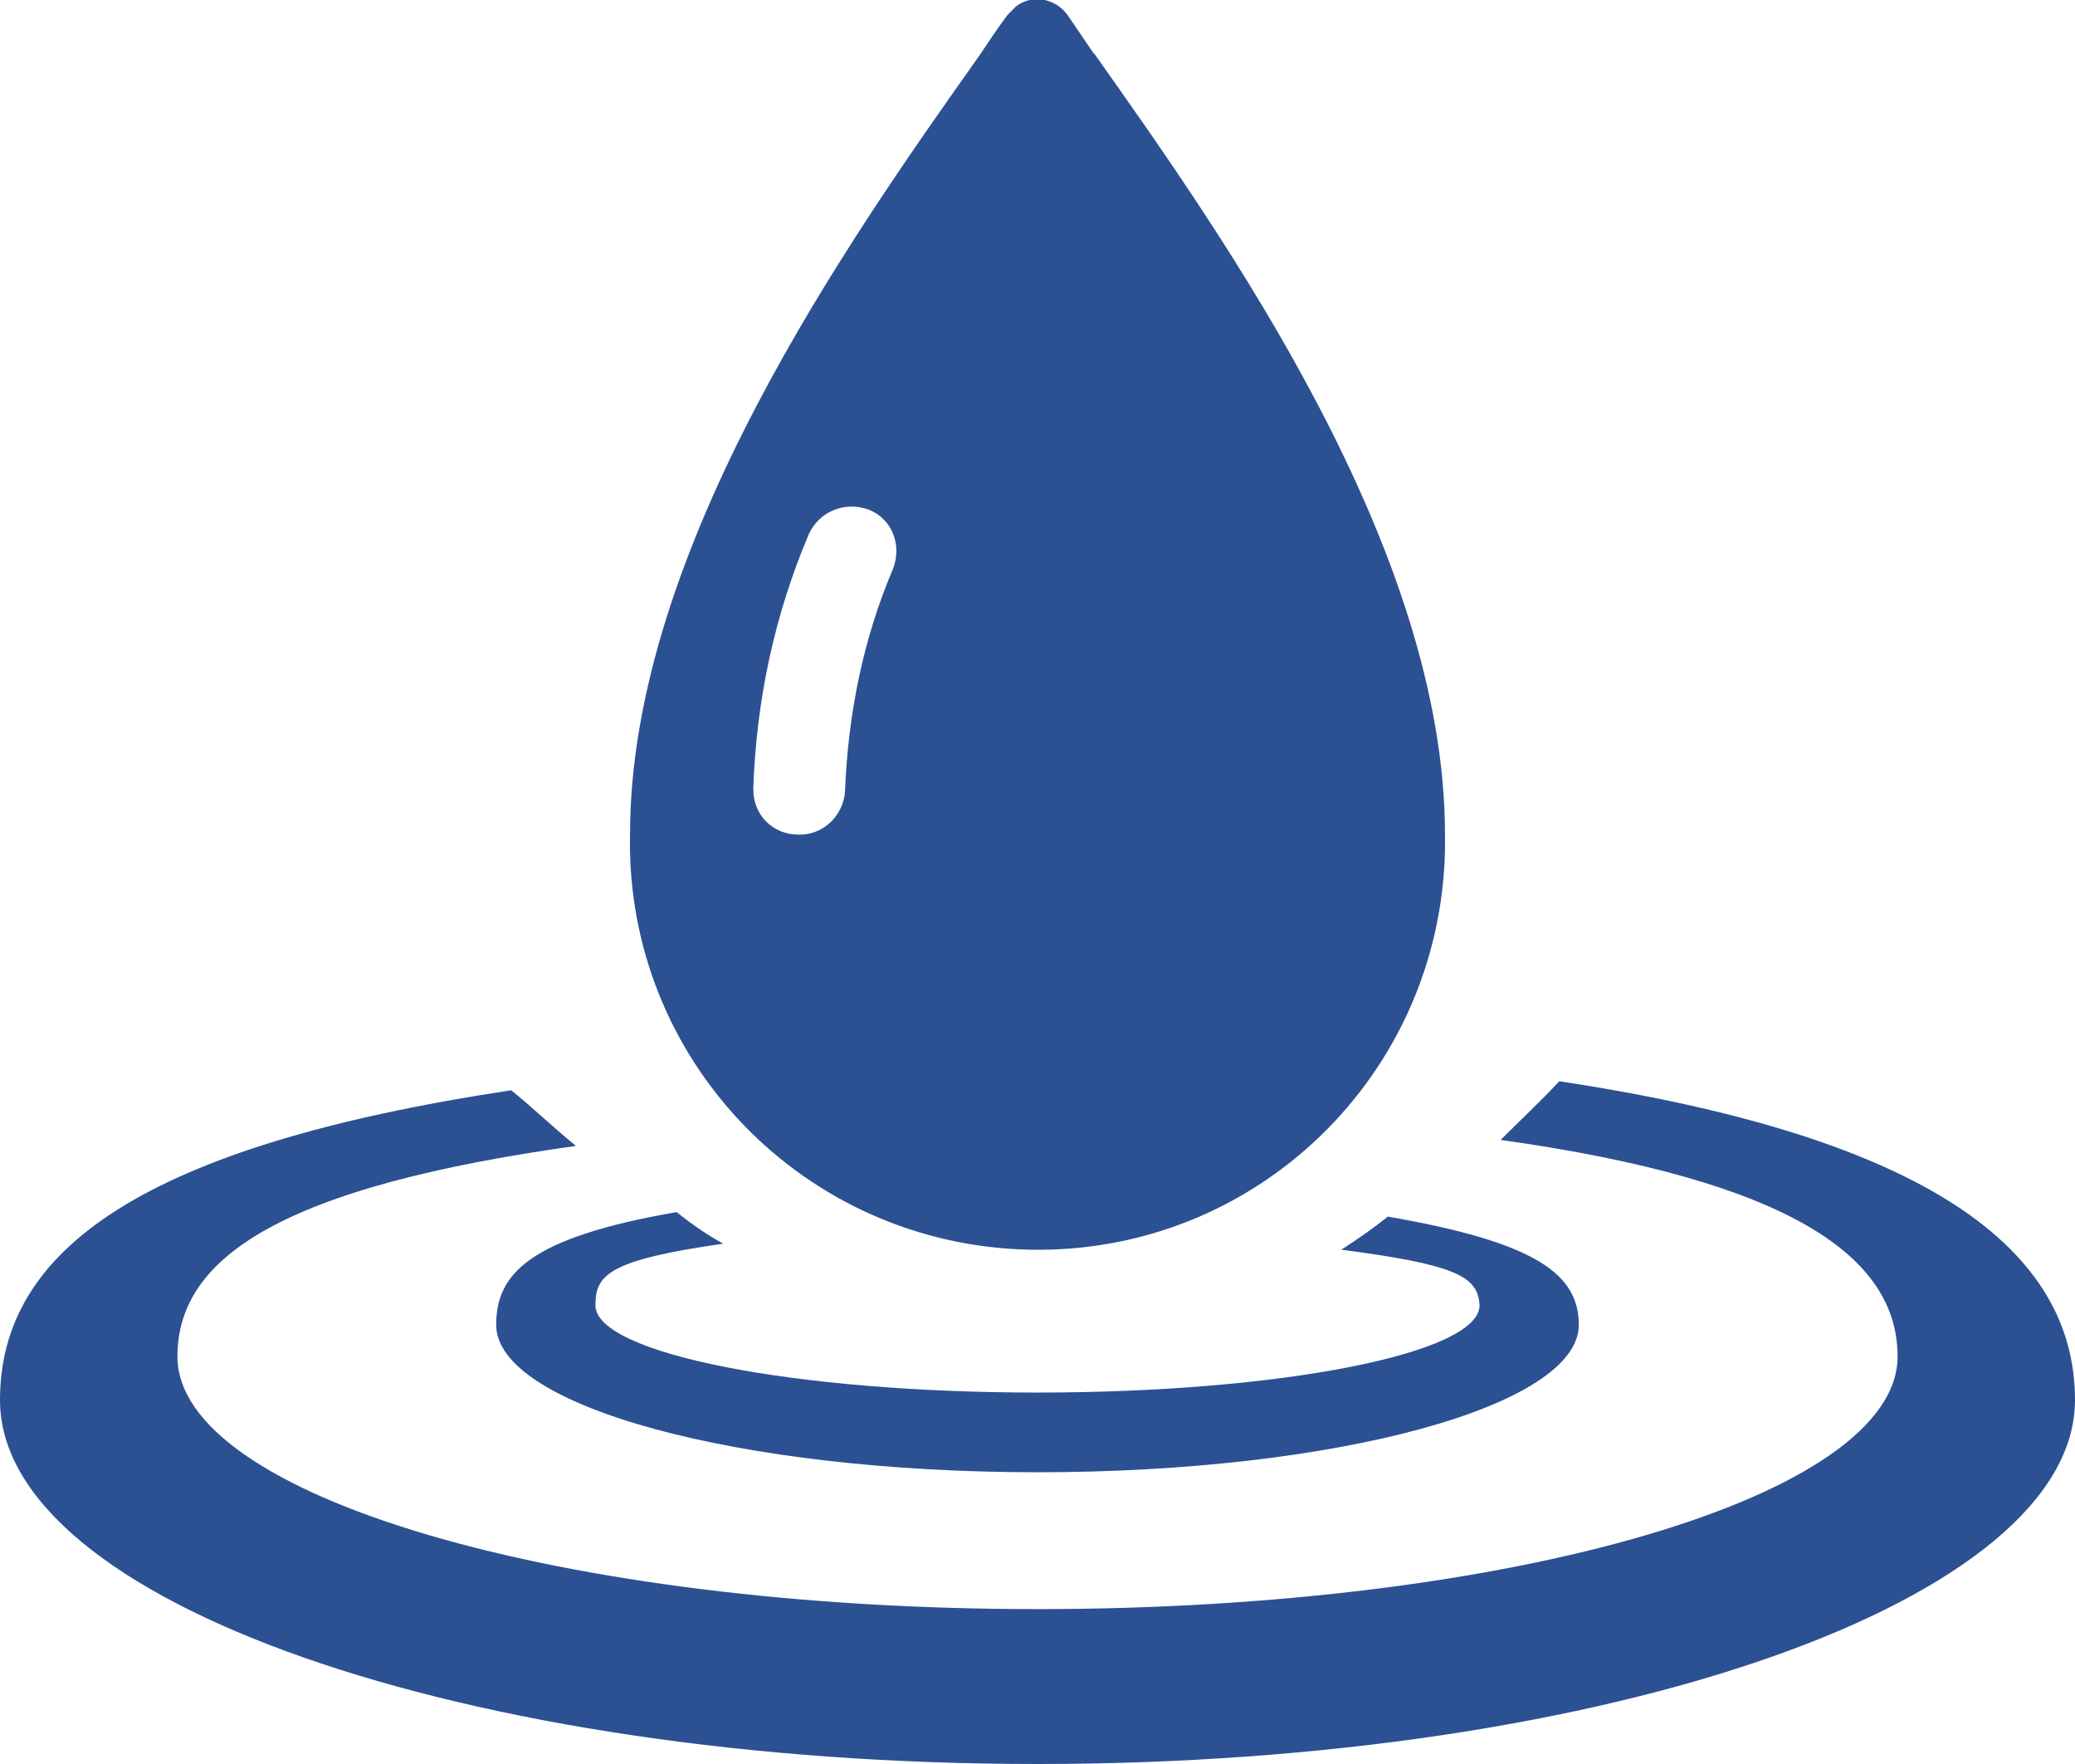
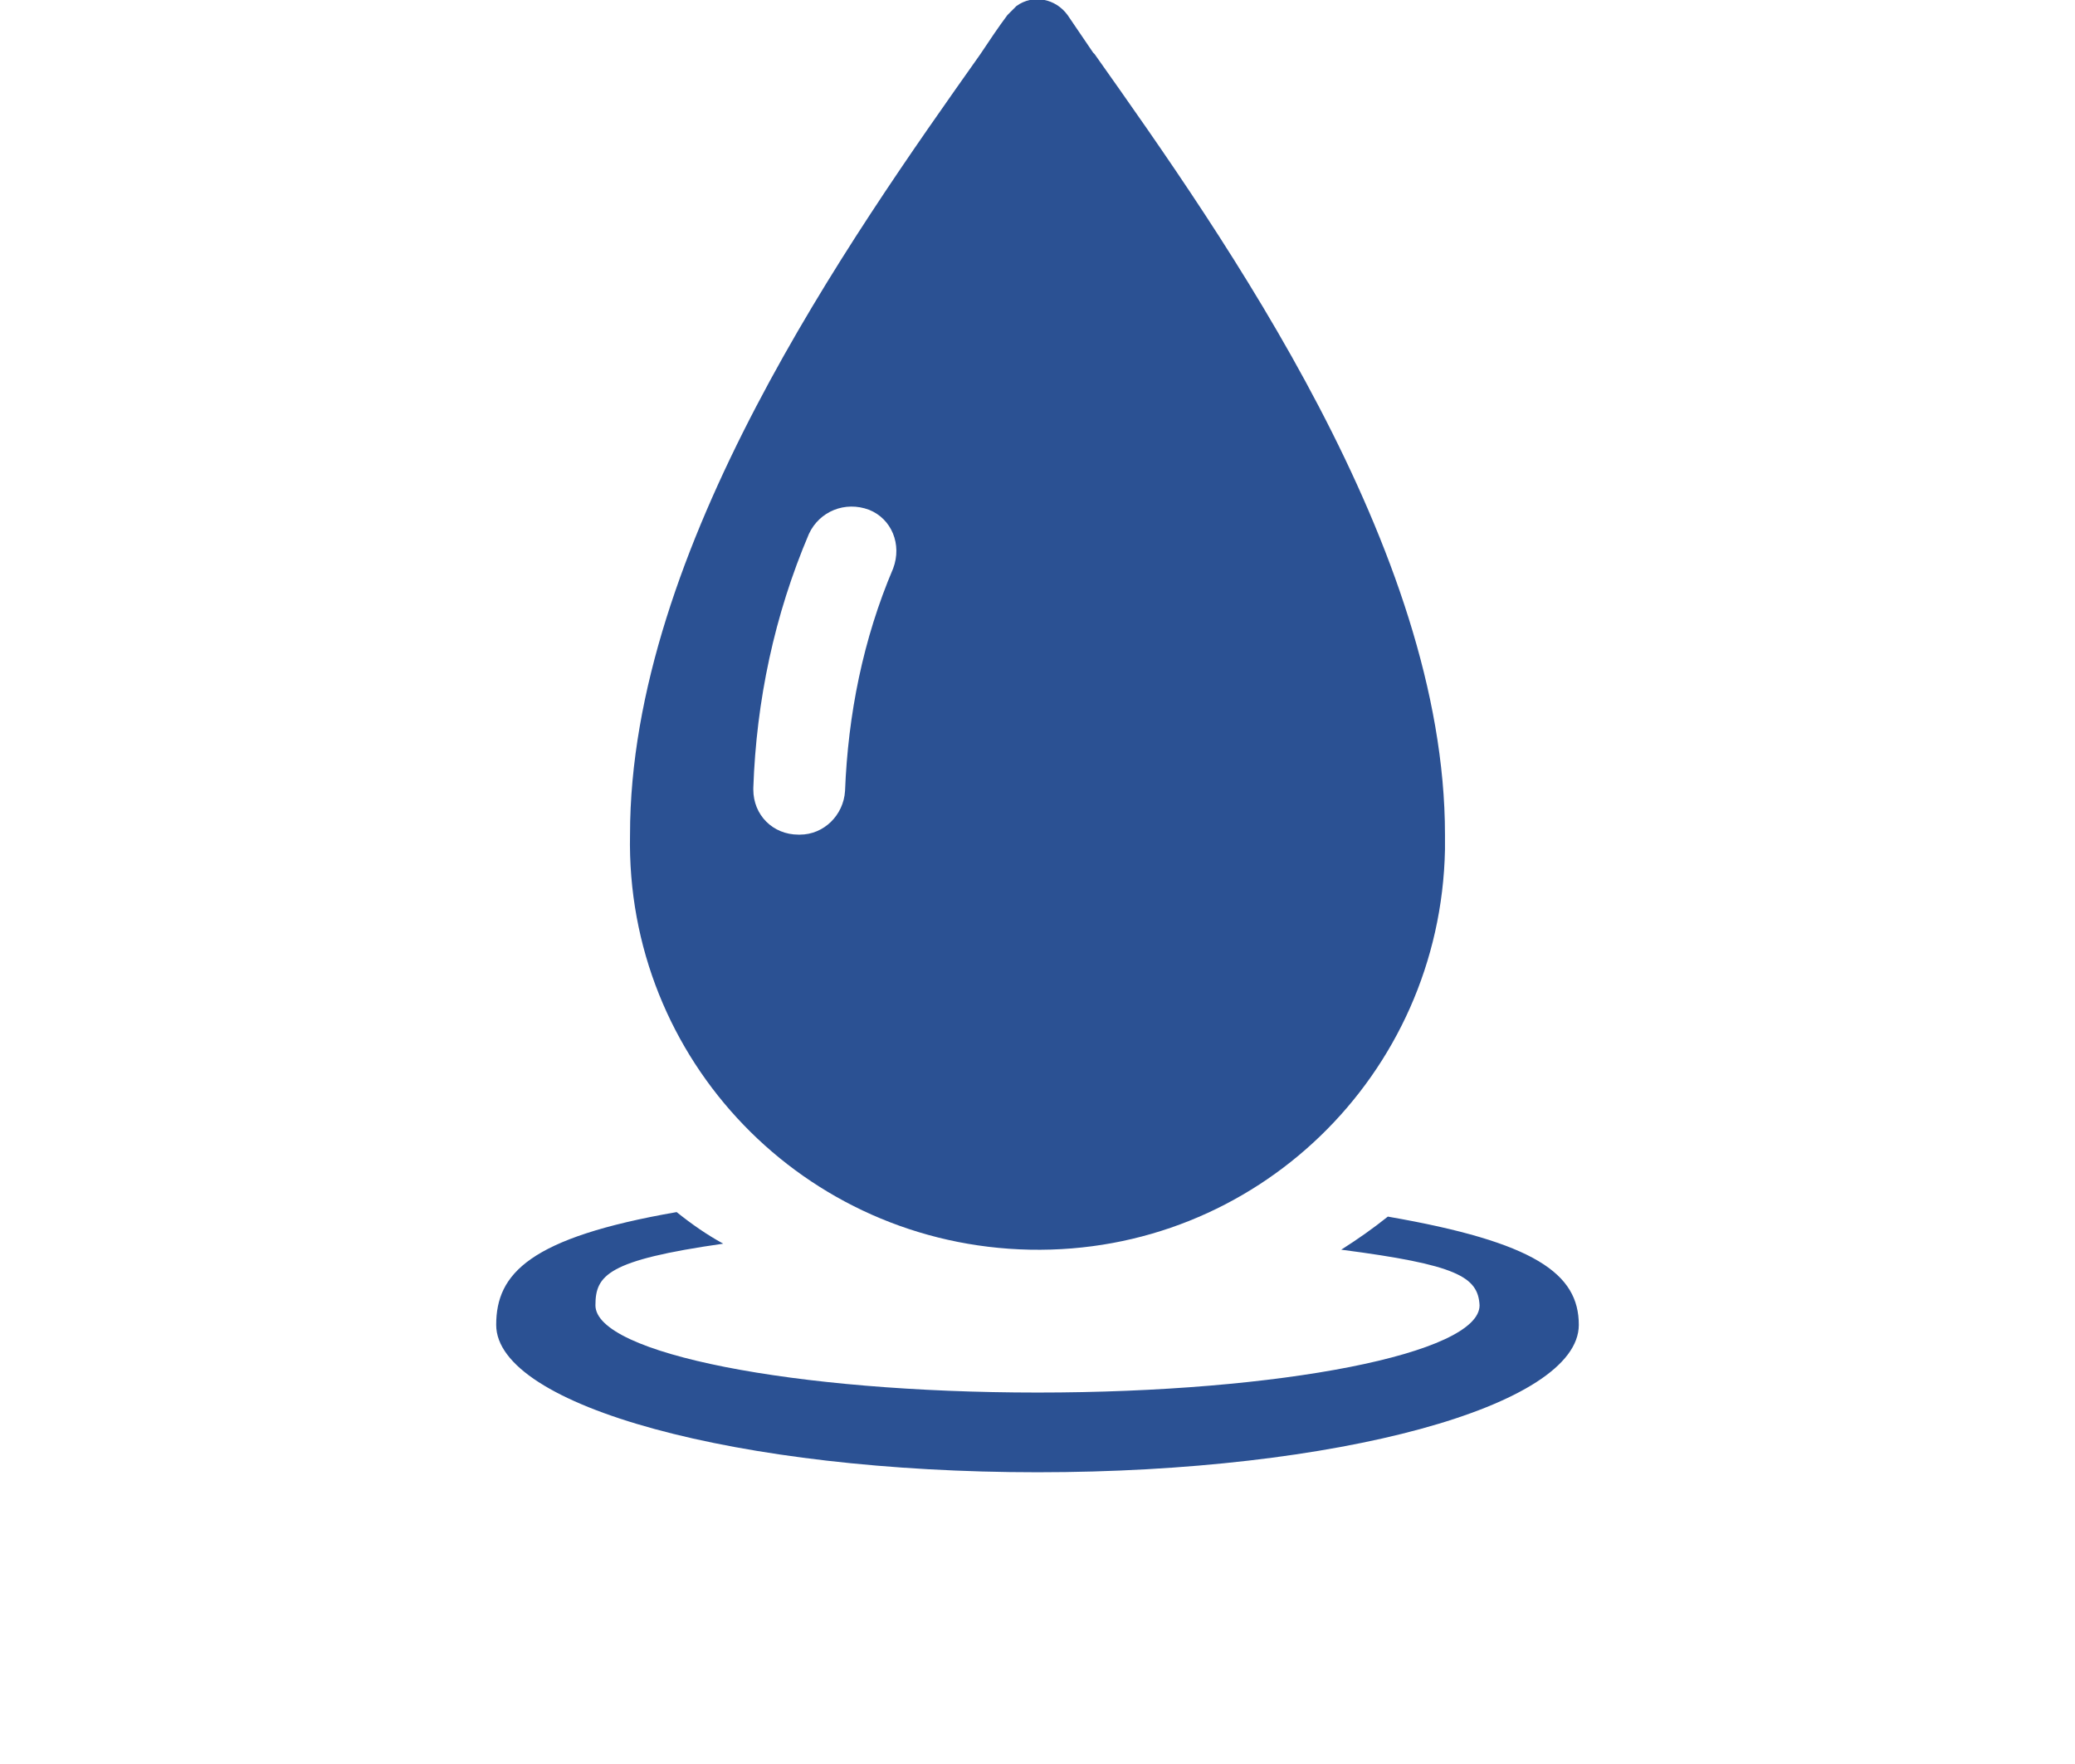
<svg xmlns="http://www.w3.org/2000/svg" xmlns:xlink="http://www.w3.org/1999/xlink" version="1.1" id="Ebene_1" x="0px" y="0px" viewBox="0 0 138 117.3" style="enable-background:new 0 0 138 117.3;" xml:space="preserve">
  <style type="text/css">
	.st0{clip-path:url(#SVGID_2_);}
	.st1{fill:#2B5193;}
</style>
  <g>
    <defs>
      <rect id="SVGID_1_" width="138" height="117.3" />
    </defs>
    <clipPath id="SVGID_2_">
      <use xlink:href="#SVGID_1_" style="overflow:visible;" />
    </clipPath>
    <g class="st0">
      <path class="st1" d="M59.4,37.8c-2,4.7-3,9.7-3.2,14.8c-0.1,1.6-1.4,2.9-3,2.9h-0.1c-1.7,0-3-1.3-3-3c0,0,0,0,0-0.1    c0.2-5.8,1.4-11.5,3.7-16.9c0.7-1.5,2.4-2.2,4-1.6C59.3,34.5,60,36.2,59.4,37.8C59.4,37.8,59.4,37.8,59.4,37.8 M72.8,3.6l-0.1-0.1    L71,1c-0.8-1.1-2.3-1.4-3.4-0.6C67.4,0.6,67.2,0.8,67,1c-0.6,0.8-1.2,1.7-1.8,2.6c-8.7,12.3-23.3,32.9-23.3,51.9    c-0.3,15,11.6,27.3,26.6,27.6c15,0.3,27.3-11.6,27.6-26.6c0-0.3,0-0.7,0-1C96.1,36.5,81.5,15.9,72.8,3.6" />
      <path class="st1" d="M98.4,86.8c0,3.2-13.2,5.8-29.4,5.8S39.6,90,39.6,86.8c0-2,0.8-3,8.5-4.1C47,82.1,46,81.4,45,80.6    C35.2,82.3,33,84.7,33,88.1c0,5.4,16.1,9.8,36,9.8s36-4.4,36-9.8c0-3.4-2.9-5.5-12.7-7.2c-1,0.8-2,1.5-3.1,2.2    C96.9,84.1,98.3,84.9,98.4,86.8" />
-       <path class="st1" d="M138,93.1c0-10-9.8-17.5-34.3-21.2c-1.3,1.4-2.5,2.5-3.9,3.9c19.3,2.7,26.4,7.8,26.4,14.4    c0,9.3-25.6,16.8-57.2,16.8s-57.2-7.5-57.2-16.8c0-6.7,7.2-11.3,26.5-14c-1.7-1.4-2.7-2.4-4.3-3.7C9.5,76.2,0,83.1,0,93.1    c0,13.4,30.9,24.2,69,24.2S138,106.4,138,93.1" />
    </g>
  </g>
</svg>